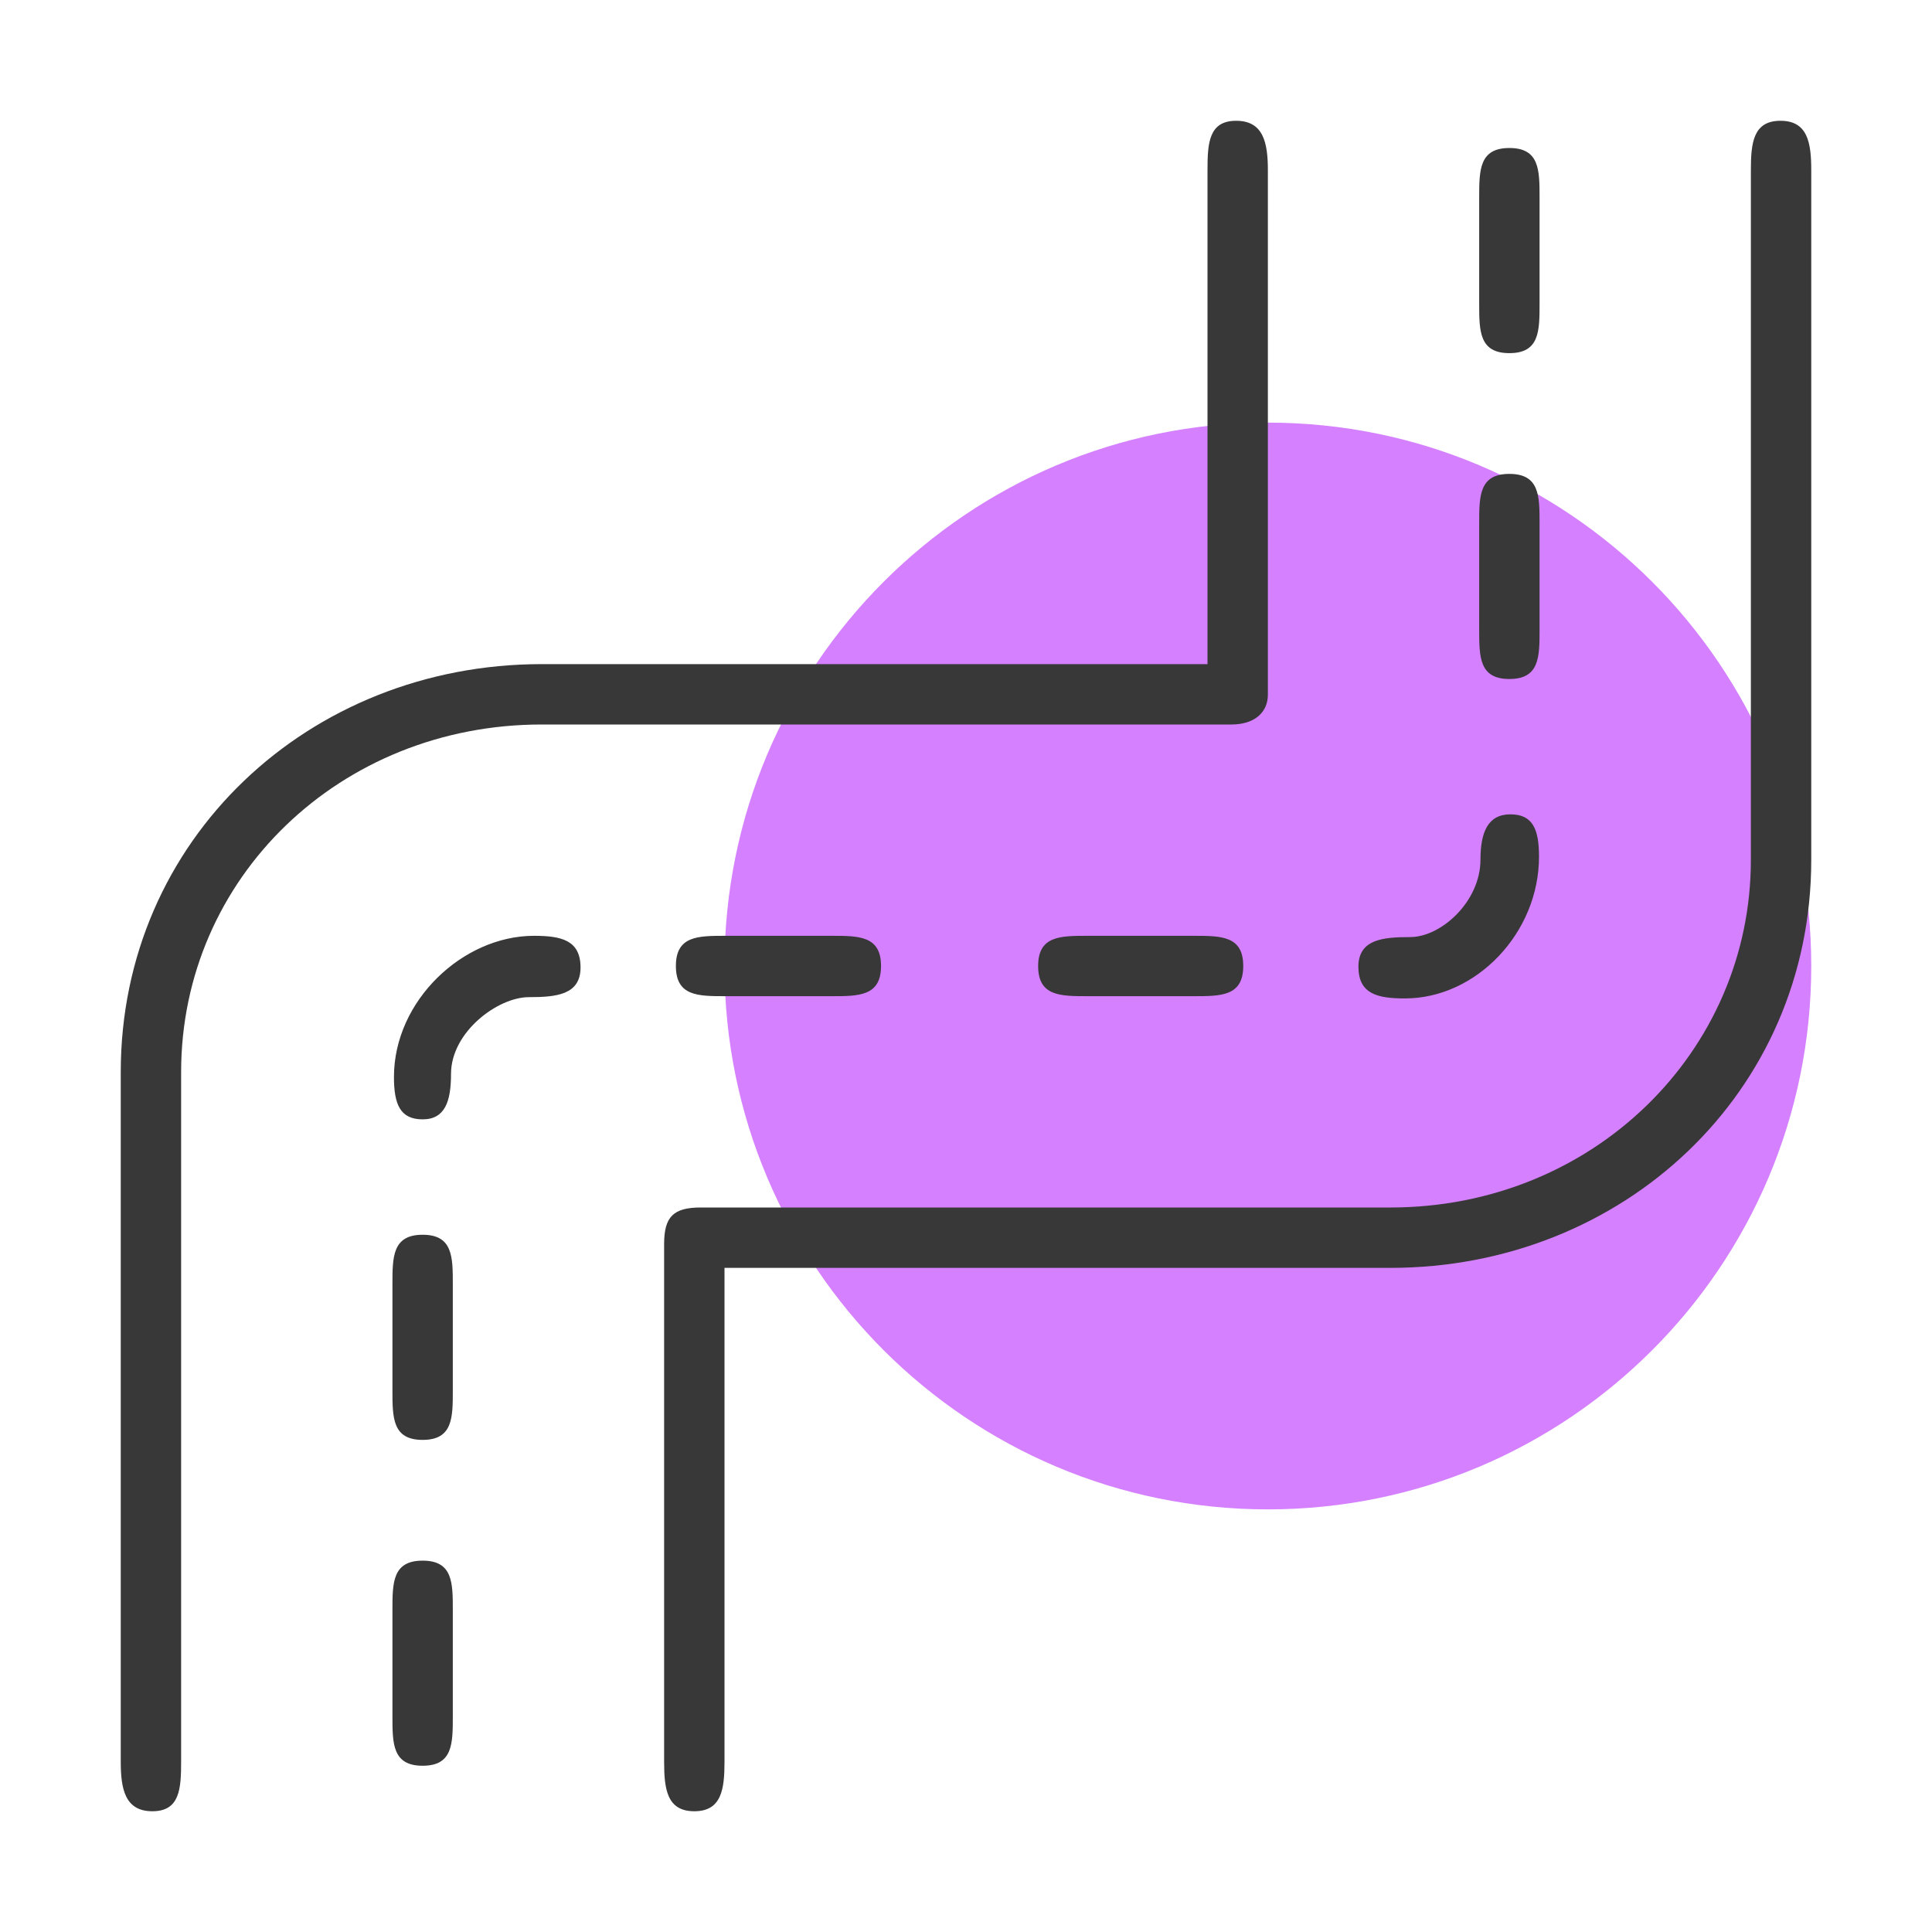
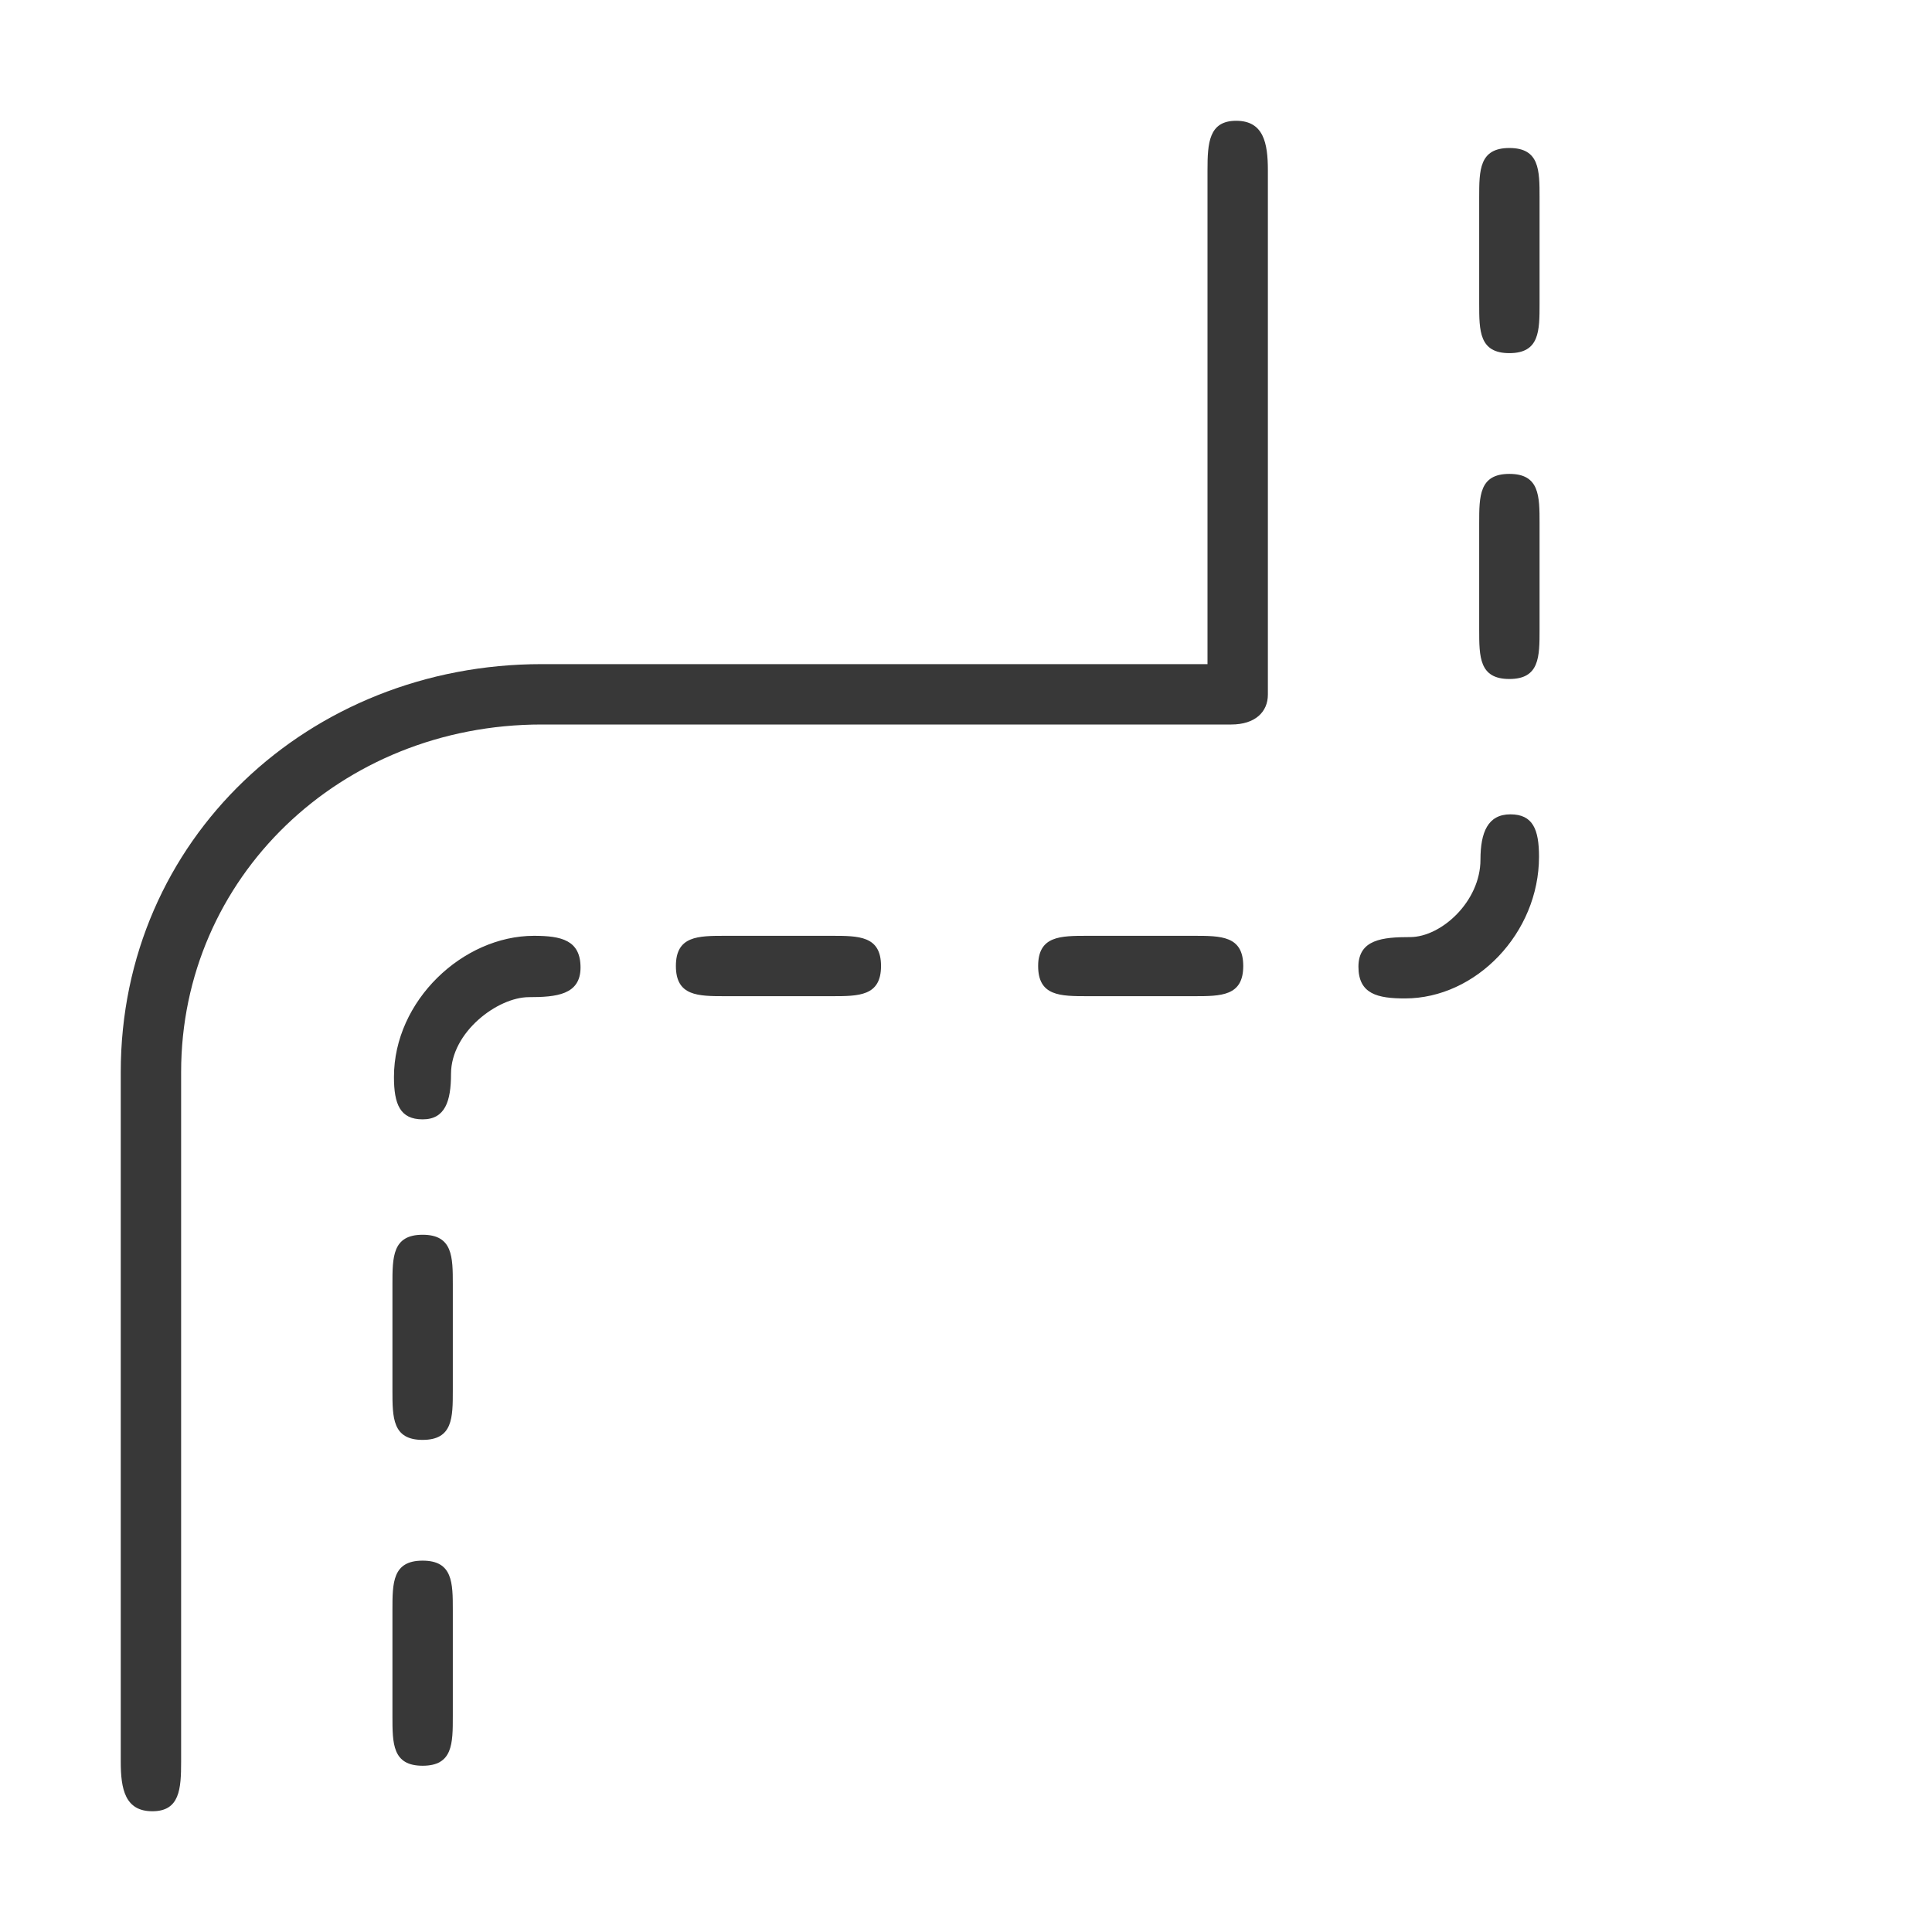
<svg xmlns="http://www.w3.org/2000/svg" width="56" height="56" viewBox="0 0 56 56" fill="none">
-   <path d="M36.75 43.75C45.449 43.75 52.5 36.699 52.5 28C52.5 19.302 45.449 12.25 36.75 12.25C28.052 12.25 21 19.302 21 28C21 36.699 28.052 43.75 36.75 43.75Z" fill="#D480FF" />
  <path d="M12.25 35.79C11.375 35.79 11.375 36.433 11.375 37.225V40.3C11.375 41.093 11.375 41.736 12.25 41.736C13.125 41.736 13.125 41.093 13.125 40.3V37.226C13.125 36.433 13.125 35.79 12.25 35.79ZM12.25 45.236C11.375 45.236 11.375 45.878 11.375 46.67V49.746C11.375 50.539 11.375 51.181 12.25 51.181C13.125 51.181 13.125 50.539 13.125 49.746V46.67C13.125 45.878 13.125 45.236 12.25 45.236ZM43.75 4.29C42.875 4.29 42.875 4.933 42.875 5.725V8.8C42.875 9.593 42.875 10.236 43.75 10.236C44.625 10.236 44.625 9.593 44.625 8.8V5.726C44.625 4.933 44.625 4.29 43.75 4.29ZM43.75 13.736C42.875 13.736 42.875 14.378 42.875 15.17V18.246C42.875 19.039 42.875 19.681 43.75 19.681C44.625 19.681 44.625 19.039 44.625 18.246V15.17C44.625 14.378 44.625 13.736 43.75 13.736ZM19.591 28C19.591 28.875 20.234 28.875 21.026 28.875H24.102C24.894 28.875 25.537 28.875 25.537 28C25.537 27.125 24.894 27.125 24.102 27.125H21.027C20.234 27.125 19.591 27.125 19.591 28ZM30.091 28C30.091 28.875 30.733 28.875 31.526 28.875H34.602C35.394 28.875 36.036 28.875 36.036 28C36.036 27.125 35.394 27.125 34.602 27.125H31.526C30.733 27.125 30.091 27.125 30.091 28ZM15.478 27.125C16.27 27.125 16.827 27.251 16.827 28.044C16.827 28.836 16.124 28.903 15.33 28.903C14.426 28.903 13.073 29.915 13.073 31.127C13.073 31.92 12.902 32.445 12.25 32.445C11.598 32.445 11.419 32.009 11.419 31.216C11.419 29.006 13.417 27.125 15.478 27.125ZM43.779 23.604C44.431 23.604 44.609 24.04 44.609 24.832C44.609 27.043 42.785 28.94 40.724 28.94C39.932 28.94 39.375 28.814 39.375 28.021C39.375 27.229 40.078 27.162 40.872 27.162C41.776 27.162 42.912 26.129 42.912 24.917C42.912 24.124 43.127 23.604 43.779 23.604Z" fill="#383838" />
-   <path d="M51.608 3.501C50.815 3.501 50.75 4.144 50.75 4.936V24.925C50.75 30.488 46.165 35 40.302 35H20.312C19.519 35 19.25 35.267 19.25 36.059V51.064C19.25 51.857 19.332 52.5 20.125 52.5C20.918 52.5 21 51.857 21 51.065V36.75H40.3C47.038 36.75 52.5 31.672 52.5 24.924V4.937C52.501 4.144 52.4 3.501 51.608 3.501Z" fill="#383838" />
  <path d="M35.689 21C36.376 21 36.75 20.64 36.75 20.134C36.75 19.796 36.75 14.73 36.75 4.936C36.75 4.143 36.624 3.501 35.831 3.501C35.039 3.501 35 4.143 35 4.935V19.25H15.7C8.96 19.251 3.5 24.328 3.5 31.076V51.063C3.5 51.856 3.624 52.5 4.416 52.5C5.21 52.5 5.25 51.855 5.25 51.063C5.25 41.486 5.25 34.823 5.25 31.074C5.25 25.45 9.856 21 15.7 21H35.689Z" fill="#383838" />
</svg>